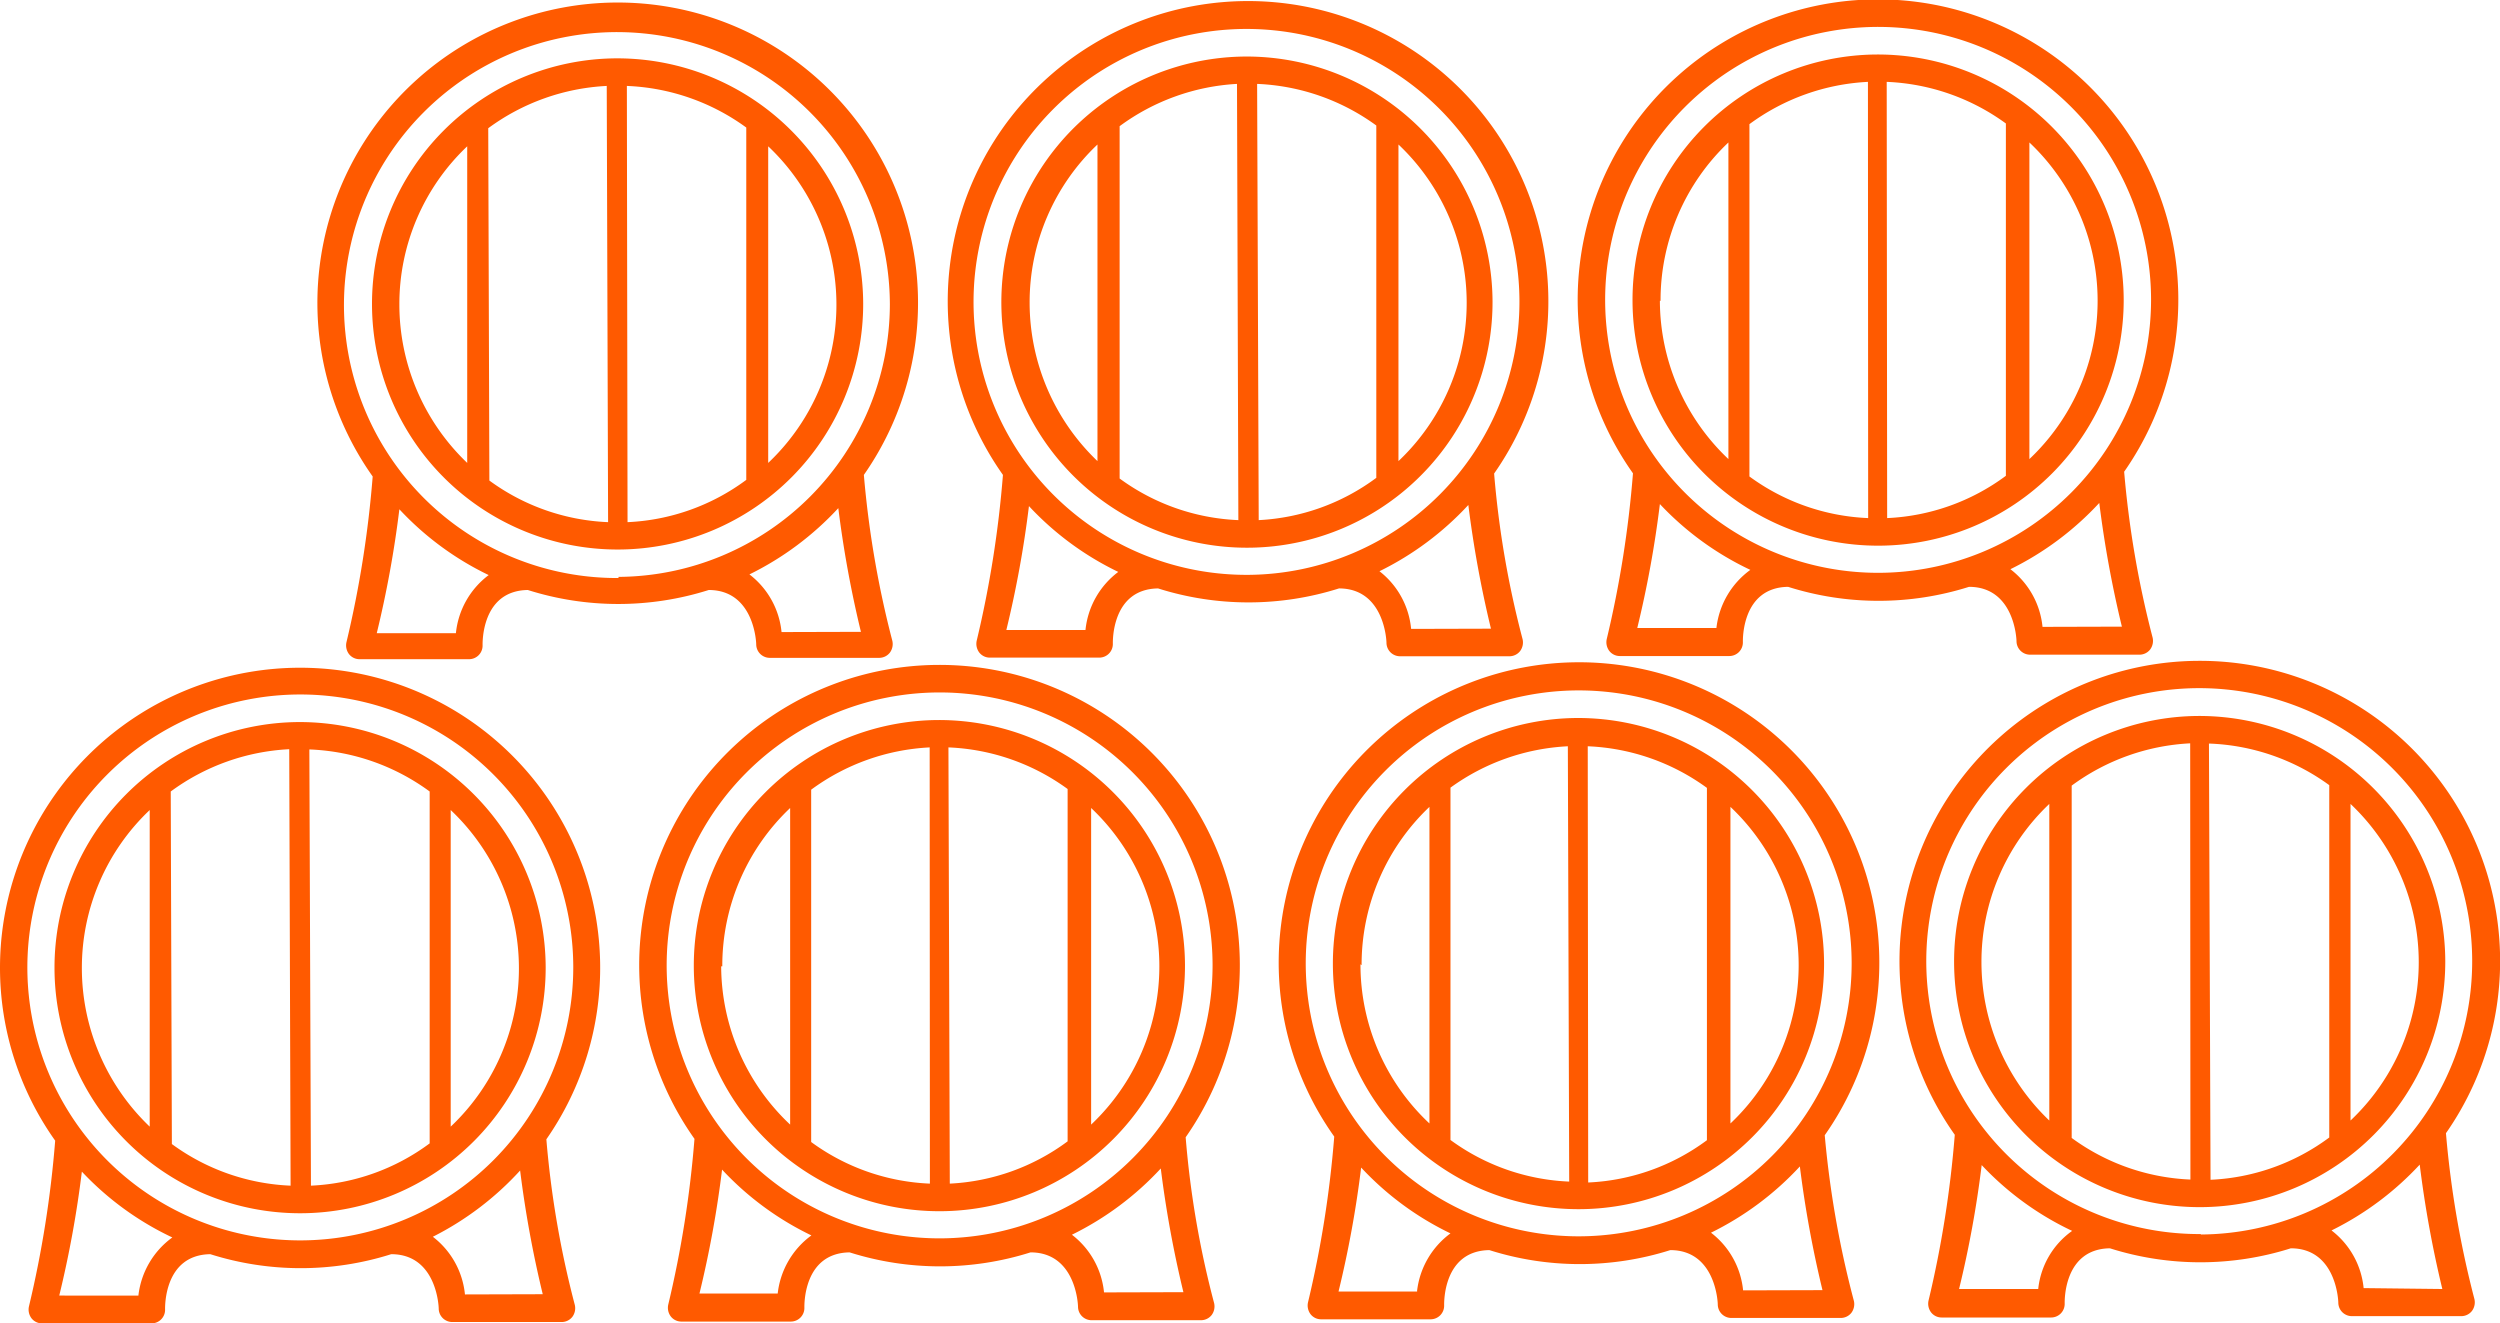
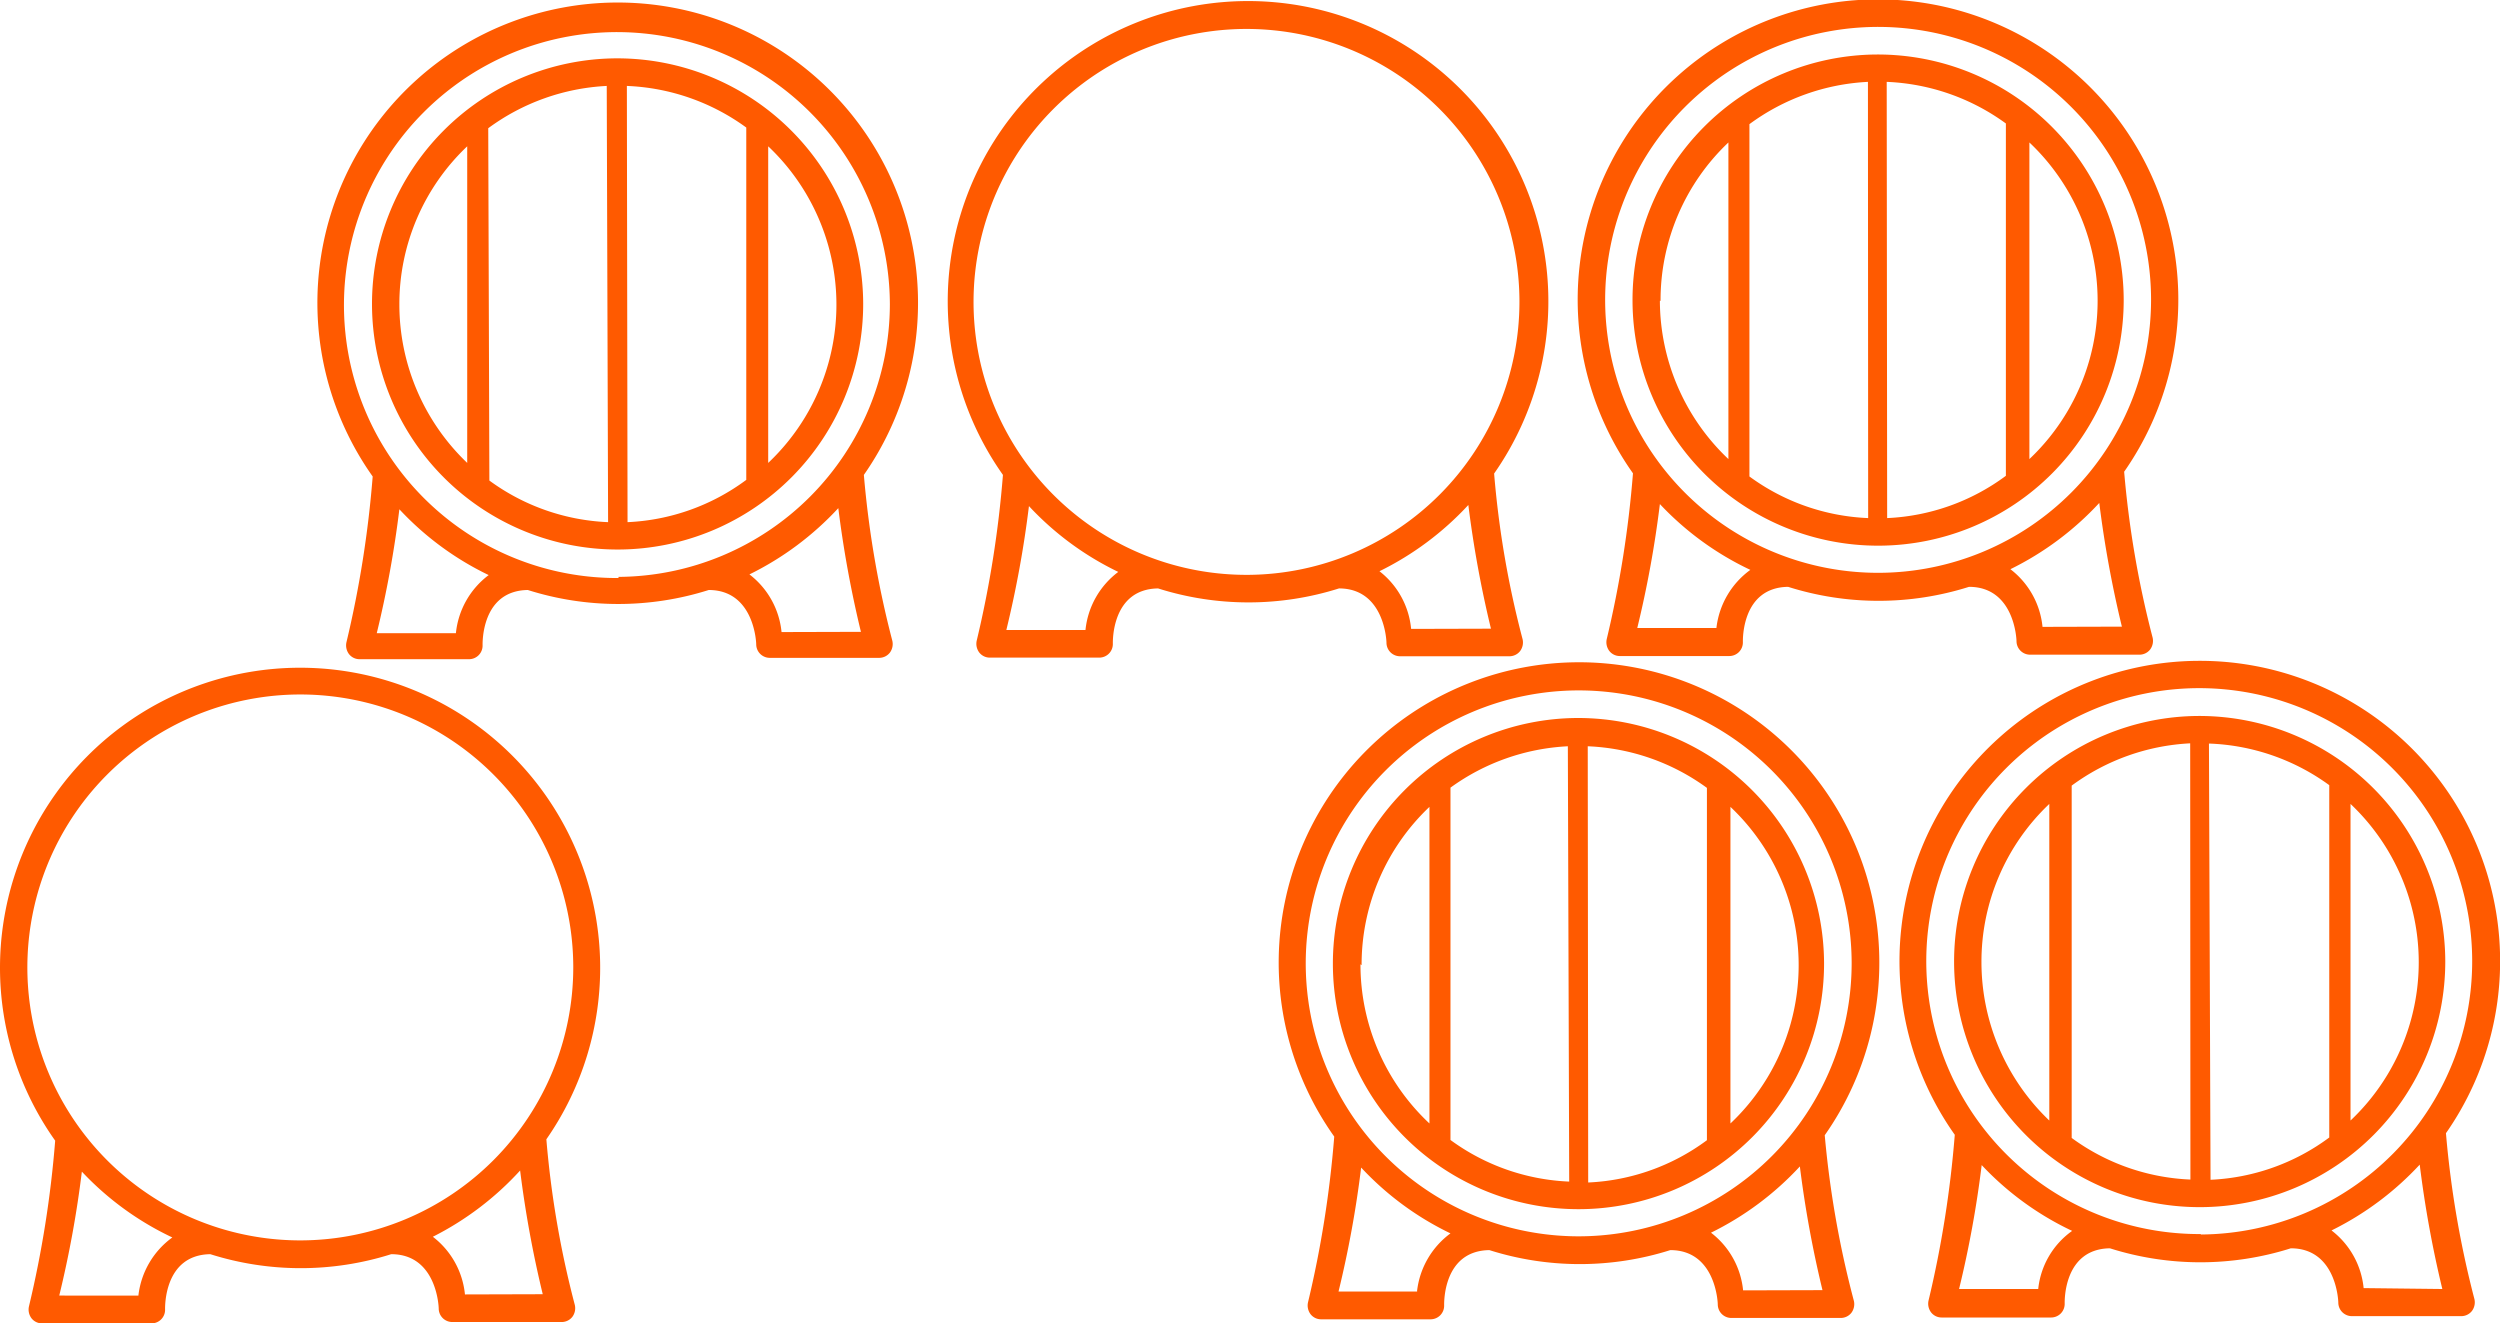
<svg xmlns="http://www.w3.org/2000/svg" viewBox="0 0 110.55 58.52">
  <defs>
    <style>.cls-1{fill:#ff5a00;}</style>
  </defs>
  <title>Asset 5</title>
  <g id="Layer_2" data-name="Layer 2">
    <g id="Layer_1-2" data-name="Layer 1">
-       <path class="cls-1" d="M55.15,2.5A10.86,10.86,0,1,0,66,13.33,10.88,10.88,0,0,0,55.15,2.5ZM54.76,23a9.54,9.54,0,0,1-5.25-1.84l0-15.58A9.64,9.64,0,0,1,54.7,3.71Zm.83-19.29a9.6,9.6,0,0,1,5.27,1.84l0,15.58A9.51,9.51,0,0,1,55.66,23ZM45.53,13.39a9.61,9.61,0,0,1,3-7l0,14A9.7,9.7,0,0,1,45.53,13.39Zm16.31,7,0-14a9.63,9.63,0,0,1,0,14Z" />
      <path class="cls-1" d="M66.07,20.94h0A13.28,13.28,0,1,0,44.35,21a47.61,47.61,0,0,1-1.16,7.33.64.64,0,0,0,.11.52.59.59,0,0,0,.48.23l4.83,0a.6.6,0,0,0,.6-.61c0-.1-.06-2.42,2-2.45h0a13.25,13.25,0,0,0,8,0c2,0,2.1,2.3,2.1,2.4a.6.6,0,0,0,.61.6l4.83,0a.6.6,0,0,0,.47-.23.64.64,0,0,0,.11-.52A42.31,42.31,0,0,1,66.07,20.94ZM48,27.86h-3.5a47.47,47.47,0,0,0,1-5.48,13.23,13.23,0,0,0,3.95,2.91A3.67,3.67,0,0,0,48,27.86Zm7.19-2.44a12.07,12.07,0,1,1,12-12.1A12.08,12.08,0,0,1,55.22,25.42Zm7.21,2.39A3.66,3.66,0,0,0,61,25.26a13.38,13.38,0,0,0,3.93-2.93,48.79,48.79,0,0,0,1,5.47Z" />
-       <path class="cls-1" d="M13.24,31.93A10.86,10.86,0,1,0,24.13,42.76,10.88,10.88,0,0,0,13.24,31.93Zm-.39,20.5A9.54,9.54,0,0,1,7.6,50.59L7.55,35a9.64,9.64,0,0,1,5.24-1.87Zm.83-19.29A9.6,9.6,0,0,1,19,35L19,50.56a9.51,9.51,0,0,1-5.25,1.87ZM3.62,42.82a9.61,9.61,0,0,1,3-7l0,14A9.7,9.7,0,0,1,3.62,42.82Zm16.31,7,0-14a9.63,9.63,0,0,1,0,14Z" />
      <path class="cls-1" d="M24.16,50.38h0A13.27,13.27,0,1,0,0,42.84a13.21,13.21,0,0,0,2.44,7.6,47.61,47.61,0,0,1-1.16,7.33.64.64,0,0,0,.11.52.59.59,0,0,0,.48.23l4.83,0a.6.6,0,0,0,.6-.61c0-.1-.06-2.42,2-2.45h0a13.25,13.25,0,0,0,8,0c2,0,2.1,2.3,2.1,2.4a.6.6,0,0,0,.61.6l4.83,0a.6.6,0,0,0,.47-.23.64.64,0,0,0,.11-.52A42.7,42.7,0,0,1,24.16,50.38Zm-18,6.91H2.62a47.47,47.47,0,0,0,1-5.48,13.23,13.23,0,0,0,4,2.91A3.69,3.69,0,0,0,6.12,57.29Zm7.19-2.44a12.07,12.07,0,1,1,12-12.1A12.08,12.08,0,0,1,13.31,54.85Zm7.21,2.39a3.66,3.66,0,0,0-1.42-2.55A13.38,13.38,0,0,0,23,51.76a48.79,48.79,0,0,0,1,5.47Z" />
-       <path class="cls-1" d="M41.51,31.84A10.86,10.86,0,1,0,52.4,42.67,10.88,10.88,0,0,0,41.51,31.84Zm-.39,20.5a9.54,9.54,0,0,1-5.25-1.84l0-15.58a9.64,9.64,0,0,1,5.24-1.87Zm.82-19.29a9.6,9.6,0,0,1,5.27,1.84l0,15.58A9.51,9.51,0,0,1,42,52.34Zm-10,9.68a9.61,9.61,0,0,1,3-7l0,14A9.66,9.66,0,0,1,31.89,42.73Zm16.31,7,0-14a9.63,9.63,0,0,1,0,14Z" />
-       <path class="cls-1" d="M52.43,50.29h0a13.28,13.28,0,1,0-21.72.07,47.61,47.61,0,0,1-1.16,7.33.64.64,0,0,0,.11.52.59.59,0,0,0,.48.23l4.83,0a.6.6,0,0,0,.6-.61c0-.1-.06-2.42,2-2.45h0a13.25,13.25,0,0,0,8,0c2,0,2.1,2.3,2.1,2.4a.6.6,0,0,0,.61.6l4.83,0a.6.6,0,0,0,.47-.23.64.64,0,0,0,.11-.52A41.69,41.69,0,0,1,52.43,50.29Zm-18,6.91h-3.5a47.47,47.47,0,0,0,1-5.48,13.23,13.23,0,0,0,3.95,2.91A3.69,3.69,0,0,0,34.39,57.2Zm7.19-2.44a12.07,12.07,0,1,1,12-12.1A12.08,12.08,0,0,1,41.58,54.76Zm7.2,2.39a3.66,3.66,0,0,0-1.42-2.55,13.38,13.38,0,0,0,3.93-2.93,48.79,48.79,0,0,0,1,5.47Z" />
      <path class="cls-1" d="M69.77,31.75A10.86,10.86,0,1,0,80.66,42.58,10.88,10.88,0,0,0,69.77,31.75Zm-.38,20.5a9.54,9.54,0,0,1-5.25-1.84l0-15.58A9.64,9.64,0,0,1,69.33,33ZM70.21,33a9.6,9.6,0,0,1,5.27,1.84l0,15.58a9.51,9.51,0,0,1-5.25,1.87Zm-10,9.68a9.61,9.61,0,0,1,3-7l0,14A9.63,9.63,0,0,1,60.16,42.64Zm16.31,7,0-14a9.63,9.63,0,0,1,0,14Z" />
      <path class="cls-1" d="M80.69,50.2h0A13.28,13.28,0,1,0,59,50.26a47.61,47.61,0,0,1-1.16,7.33.64.64,0,0,0,.11.52.59.59,0,0,0,.48.23l4.83,0a.6.6,0,0,0,.6-.61c0-.1-.06-2.42,2-2.45h0a13.25,13.25,0,0,0,8,0c2,0,2.1,2.3,2.1,2.4a.6.6,0,0,0,.61.6l4.83,0a.6.6,0,0,0,.47-.23.64.64,0,0,0,.11-.52A43.75,43.75,0,0,1,80.69,50.2Zm-18,6.91h-3.5a47.47,47.47,0,0,0,1-5.48,13.23,13.23,0,0,0,3.95,2.91A3.69,3.69,0,0,0,62.66,57.11Zm7.19-2.44a12.07,12.07,0,1,1,12-12.1A12.08,12.08,0,0,1,69.85,54.67Zm7.2,2.39a3.66,3.66,0,0,0-1.42-2.55,13.38,13.38,0,0,0,3.93-2.93,48.79,48.79,0,0,0,1,5.47Z" />
      <path class="cls-1" d="M97.24,31.66a10.86,10.86,0,1,0,10.89,10.83A10.88,10.88,0,0,0,97.24,31.66Zm-.38,20.5a9.54,9.54,0,0,1-5.25-1.84l0-15.58a9.64,9.64,0,0,1,5.24-1.87Zm.82-19.28A9.6,9.6,0,0,1,103,34.72l0,15.58a9.51,9.51,0,0,1-5.25,1.87ZM87.62,42.55a9.61,9.61,0,0,1,3-7l0,14A9.69,9.69,0,0,1,87.62,42.55Zm16.32,7,0-14a9.63,9.63,0,0,1,0,14Z" />
      <path class="cls-1" d="M108.16,50.11h0a13.28,13.28,0,1,0-21.72.07,47.61,47.61,0,0,1-1.16,7.33.64.64,0,0,0,.11.52.59.59,0,0,0,.48.23l4.83,0a.6.6,0,0,0,.6-.61c0-.1-.06-2.42,2-2.45h0a13.25,13.25,0,0,0,8,0c2,0,2.1,2.3,2.1,2.4a.6.6,0,0,0,.61.6l4.83,0a.6.6,0,0,0,.47-.23.64.64,0,0,0,.11-.52A43.75,43.75,0,0,1,108.16,50.11ZM90.13,57h-3.5a47.47,47.47,0,0,0,1-5.48,13.23,13.23,0,0,0,4,2.91A3.61,3.61,0,0,0,90.13,57Zm7.19-2.43a12.07,12.07,0,1,1,12-12.1A12.08,12.08,0,0,1,97.32,54.59Zm7.2,2.39a3.66,3.66,0,0,0-1.42-2.55A13.38,13.38,0,0,0,107,51.5,48.79,48.79,0,0,0,108,57Z" />
      <path class="cls-1" d="M27.28,2.58A10.86,10.86,0,1,0,38.17,13.41,10.88,10.88,0,0,0,27.28,2.58Zm-.39,20.51a9.54,9.54,0,0,1-5.25-1.84L21.59,5.67A9.64,9.64,0,0,1,26.83,3.8ZM27.72,3.8A9.6,9.6,0,0,1,33,5.64l0,15.58a9.51,9.51,0,0,1-5.25,1.87ZM17.66,13.47a9.61,9.61,0,0,1,3-7l0,14A9.69,9.69,0,0,1,17.66,13.47Zm16.31,7,0-14a9.63,9.63,0,0,1,0,14Z" />
      <path class="cls-1" d="M38.2,21h0a13.28,13.28,0,1,0-21.72.07,47.61,47.61,0,0,1-1.16,7.33.64.64,0,0,0,.11.52.59.59,0,0,0,.48.23l4.83,0a.6.6,0,0,0,.6-.61c0-.1-.06-2.42,2-2.45h0a13.25,13.25,0,0,0,8,0c2,0,2.1,2.3,2.1,2.4a.6.6,0,0,0,.61.6l4.83,0a.6.6,0,0,0,.47-.23.64.64,0,0,0,.11-.52A43.75,43.75,0,0,1,38.2,21ZM20.16,28h-3.5a47.47,47.47,0,0,0,1-5.48,13.23,13.23,0,0,0,3.95,2.91A3.67,3.67,0,0,0,20.16,28Zm7.19-2.44a12.07,12.07,0,1,1,12-12.1A12.08,12.08,0,0,1,27.35,25.51Zm7.21,2.39a3.66,3.66,0,0,0-1.42-2.55,13.38,13.38,0,0,0,3.93-2.93,48.79,48.79,0,0,0,1,5.47Z" />
      <path class="cls-1" d="M83,2.41A10.86,10.86,0,1,0,93.91,13.24,10.88,10.88,0,0,0,83,2.41Zm-.39,20.5a9.54,9.54,0,0,1-5.25-1.84l0-15.58a9.64,9.64,0,0,1,5.24-1.87Zm.82-19.29a9.6,9.6,0,0,1,5.27,1.84l0,15.58a9.51,9.51,0,0,1-5.25,1.87Zm-10,9.68a9.61,9.61,0,0,1,3-7l0,14A9.66,9.66,0,0,1,73.4,13.3Zm16.31,7,0-14a9.63,9.63,0,0,1,0,14Z" />
      <path class="cls-1" d="M93.93,20.86h0a13.28,13.28,0,1,0-21.72.07,47.61,47.61,0,0,1-1.16,7.33.64.64,0,0,0,.11.52.59.59,0,0,0,.48.23l4.83,0a.6.6,0,0,0,.6-.61c0-.1-.06-2.42,2-2.45h0a13.25,13.25,0,0,0,8,0c2,0,2.1,2.3,2.1,2.4a.6.6,0,0,0,.61.6l4.83,0a.6.6,0,0,0,.47-.23.64.64,0,0,0,.11-.52A43.75,43.75,0,0,1,93.93,20.86Zm-18,6.91H72.4a47.47,47.47,0,0,0,1-5.48,13.23,13.23,0,0,0,4,2.91A3.69,3.69,0,0,0,75.9,27.77Zm7.19-2.44a12.07,12.07,0,1,1,12-12.1A12.08,12.08,0,0,1,83.09,25.33Zm7.2,2.39a3.66,3.66,0,0,0-1.42-2.55,13.38,13.38,0,0,0,3.93-2.93,48.79,48.79,0,0,0,1,5.47Z" />
    </g>
  </g>
</svg>